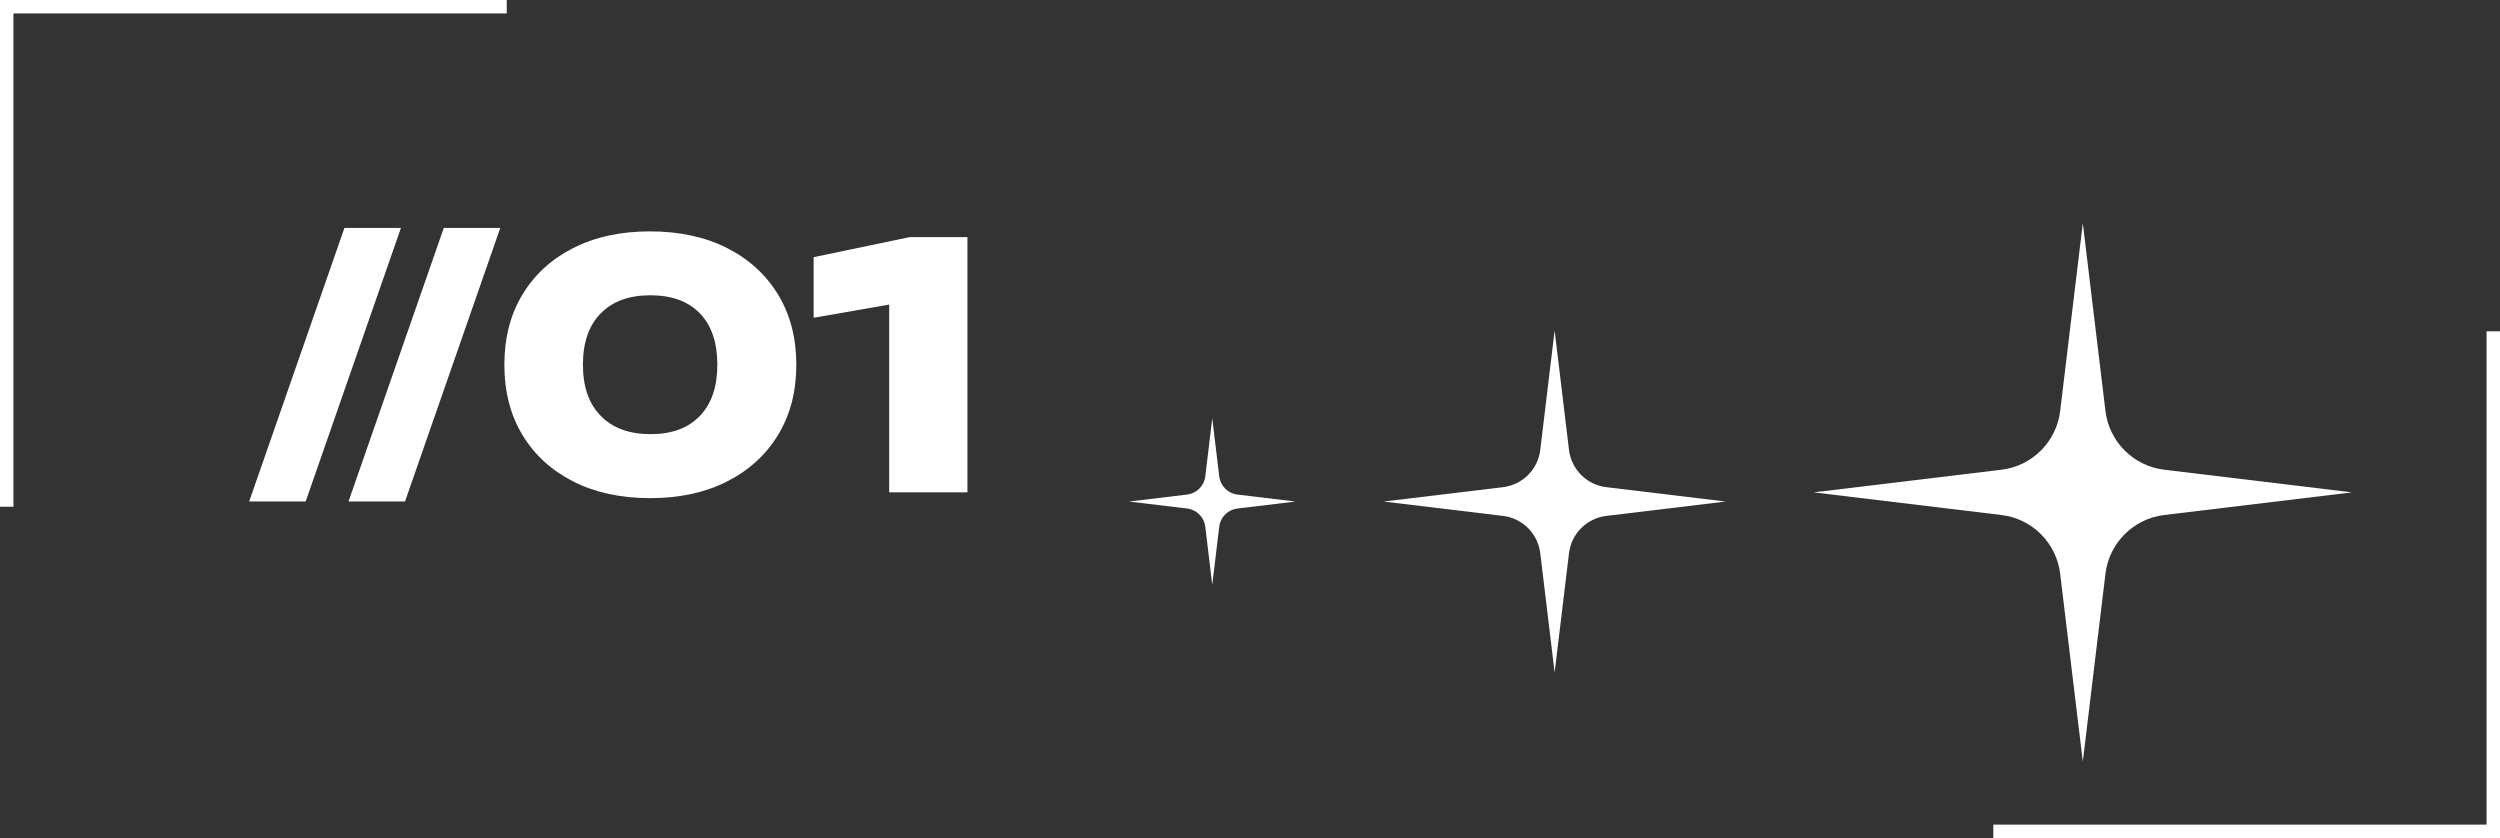
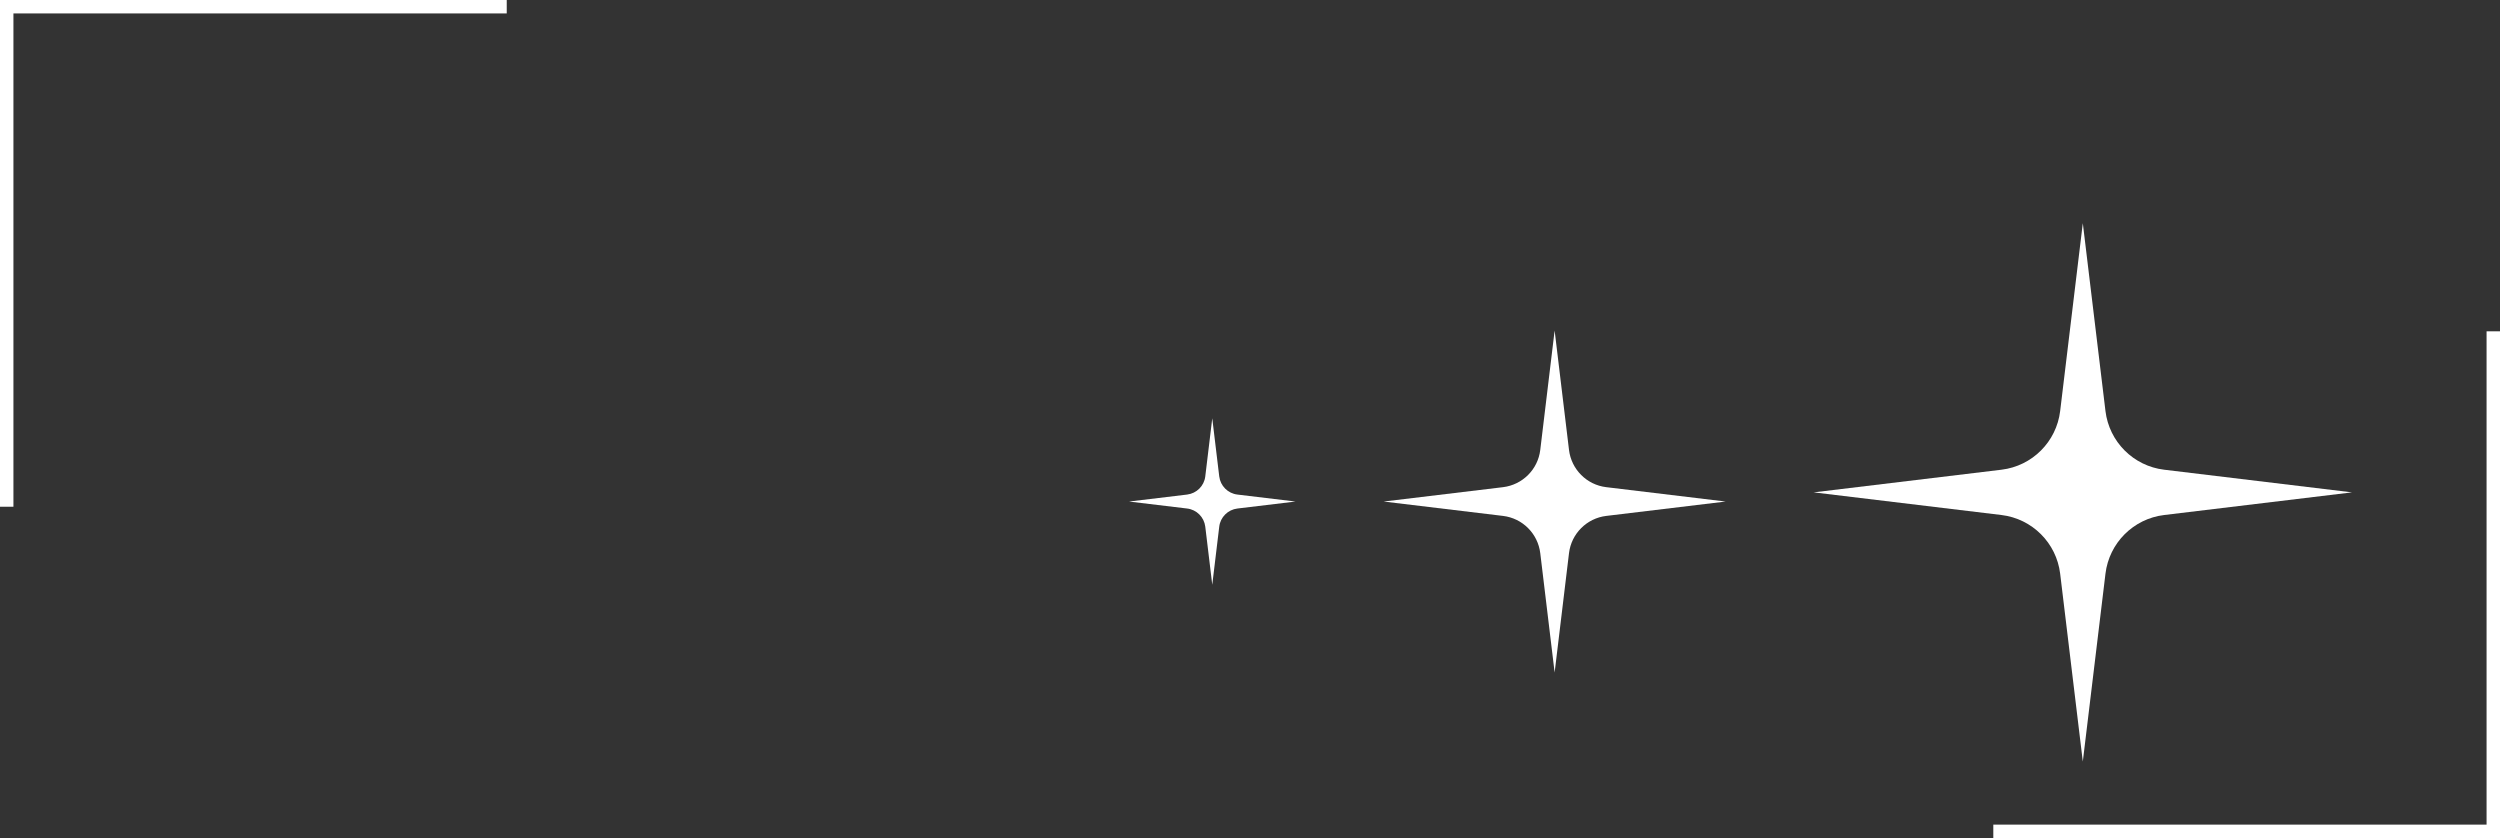
<svg xmlns="http://www.w3.org/2000/svg" id="_Слой_2" data-name="Слой 2" viewBox="0 0 558.38 187.18">
  <rect x="0" y="0" width="558.38" height="187.18" fill="#333333" stroke="none" />
  <defs>
    <style> .cls-1 { fill: none; stroke: #fff; stroke-miterlimit: 10; stroke-width: 3px; } .cls-2 { fill: #fff; } </style>
  </defs>
  <g id="_Слой_4" data-name="Слой 4">
    <g>
      <path class="cls-2" d="M525.32,109.97l-41.96,5.06c-6.86,.83-12.27,6.24-13.1,13.1l-5.06,41.96-5.06-41.96c-.83-6.86-6.24-12.27-13.1-13.1l-41.96-5.06,41.96-5.06c6.86-.83,12.27-6.24,13.1-13.1l5.06-41.96,5.06,41.96c.83,6.86,6.24,12.27,13.1,13.1l41.96,5.06Z" />
      <path class="cls-2" d="M289.35,112.02l-12.98,1.56c-2.12,.26-3.8,1.93-4.05,4.05l-1.56,12.98-1.56-12.98c-.26-2.12-1.93-3.8-4.05-4.05l-12.98-1.56,12.98-1.56c2.12-.26,3.8-1.93,4.05-4.05l1.56-12.98,1.56,12.98c.26,2.12,1.93,3.8,4.05,4.05l12.98,1.56Z" />
      <path class="cls-2" d="M385.42,112.02l-26.66,3.21c-4.36,.53-7.8,3.96-8.32,8.32l-3.21,26.66-3.21-26.66c-.53-4.36-3.96-7.8-8.32-8.32l-26.66-3.21,26.66-3.21c4.36-.53,7.8-3.96,8.32-8.32l3.21-26.66,3.21,26.66c.53,4.36,3.96,7.8,8.32,8.32l26.66,3.21Z" />
      <g>
-         <path class="cls-2" d="M76.93,50.91h12.62l-21.28,61.1h-12.62l21.28-61.1Z" />
-         <path class="cls-2" d="M99.12,50.91h12.62l-21.28,61.1h-12.62l21.28-61.1Z" />
-         <path class="cls-2" d="M145.18,111.26c-6.54,0-12.25-1.24-17.14-3.72-4.89-2.48-8.68-5.95-11.36-10.41-2.69-4.46-4.03-9.68-4.03-15.66s1.34-11.2,4.03-15.66c2.68-4.46,6.47-7.93,11.36-10.41s10.6-3.72,17.14-3.72,12.32,1.24,17.21,3.72c4.89,2.48,8.69,5.95,11.4,10.41,2.71,4.46,4.07,9.68,4.07,15.66s-1.36,11.2-4.07,15.66c-2.71,4.46-6.51,7.93-11.4,10.41-4.89,2.48-10.63,3.72-17.21,3.72Zm.15-14.29c4.71,0,8.37-1.35,10.98-4.07,2.61-2.71,3.91-6.52,3.91-11.44s-1.3-8.79-3.91-11.48c-2.61-2.69-6.3-4.03-11.06-4.03s-8.4,1.34-11.06,4.03-3.99,6.51-3.99,11.48,1.33,8.73,3.99,11.44c2.66,2.71,6.37,4.07,11.13,4.07Z" />
-         <path class="cls-2" d="M216.08,52.97v57h-17.48V59.27l7.98,7.37-24.85,4.33v-13.53l21.43-4.48h12.92Z" />
-       </g>
+         </g>
      <polyline class="cls-1" points="1.5 113.18 1.5 1.5 113.18 1.5" />
      <polyline class="cls-1" points="556.88 74 556.88 185.68 445.21 185.68" />
    </g>
  </g>
</svg>